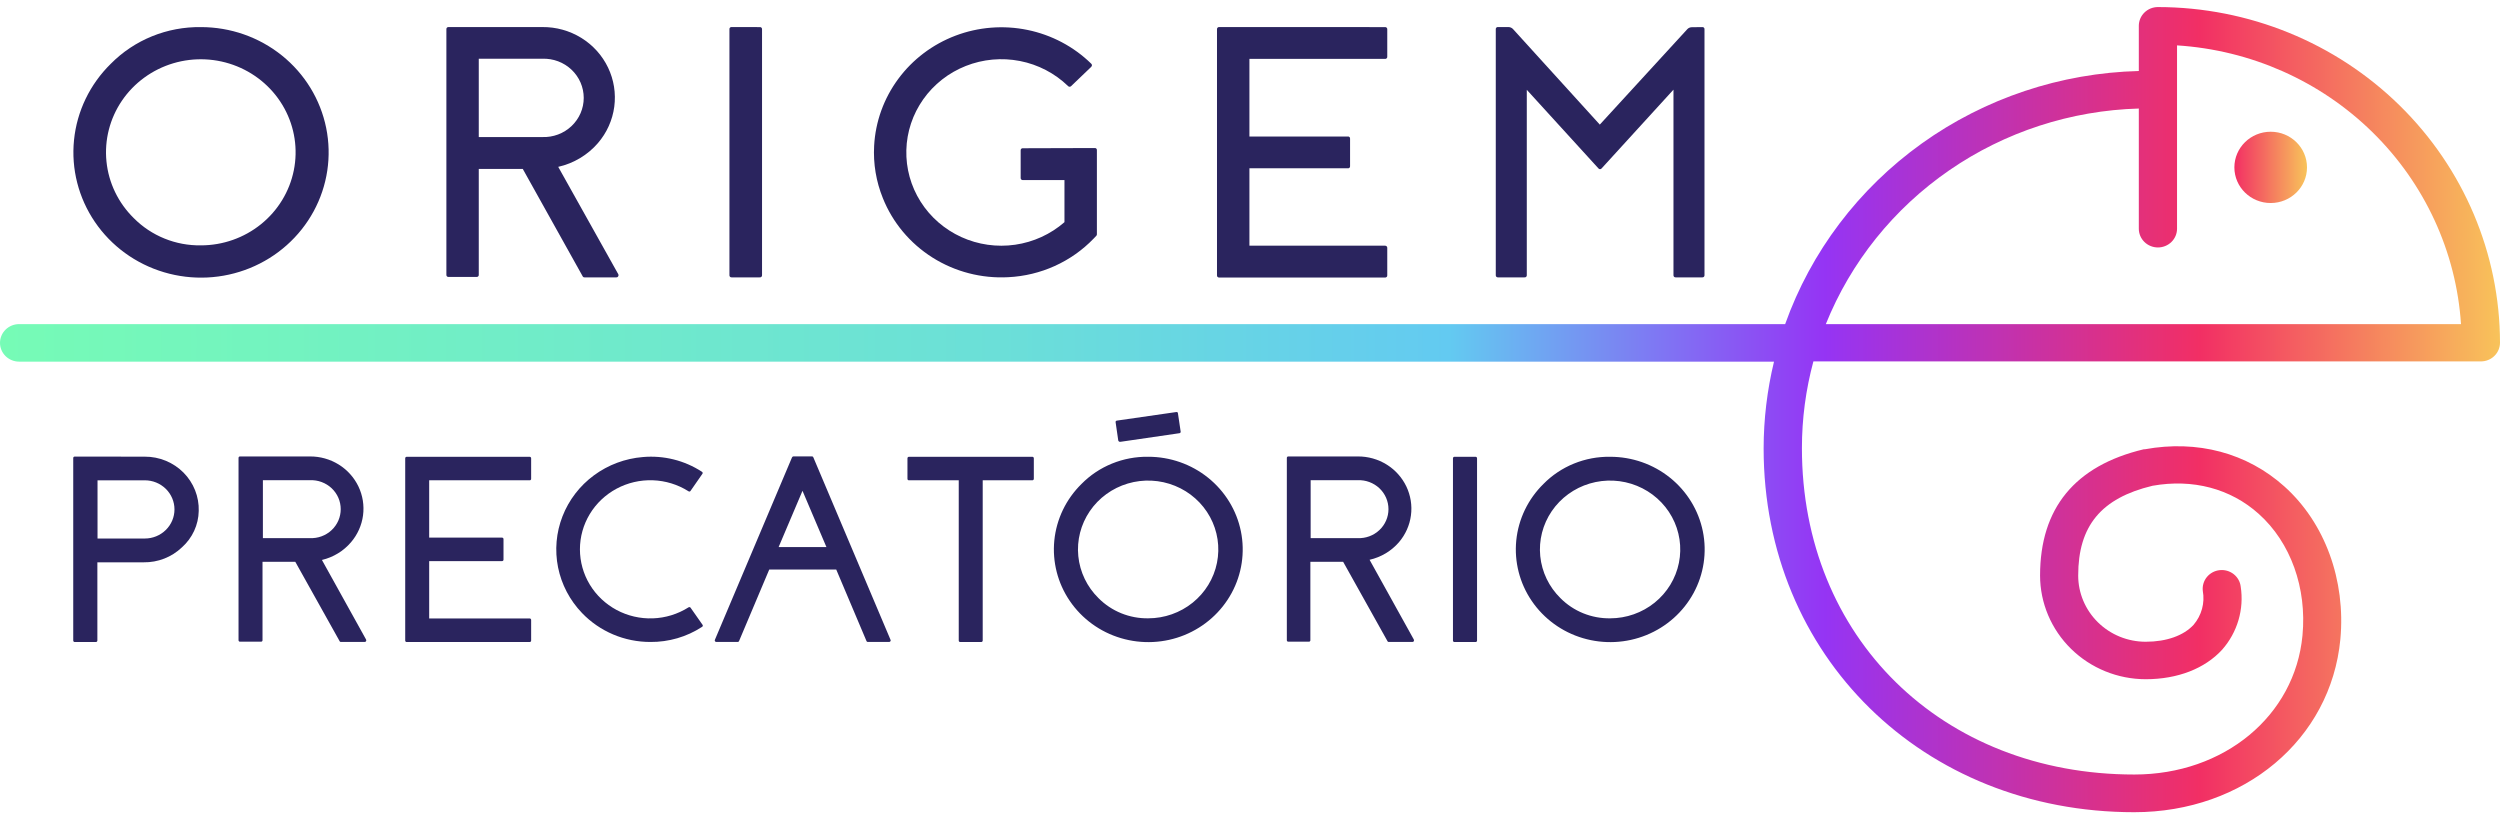
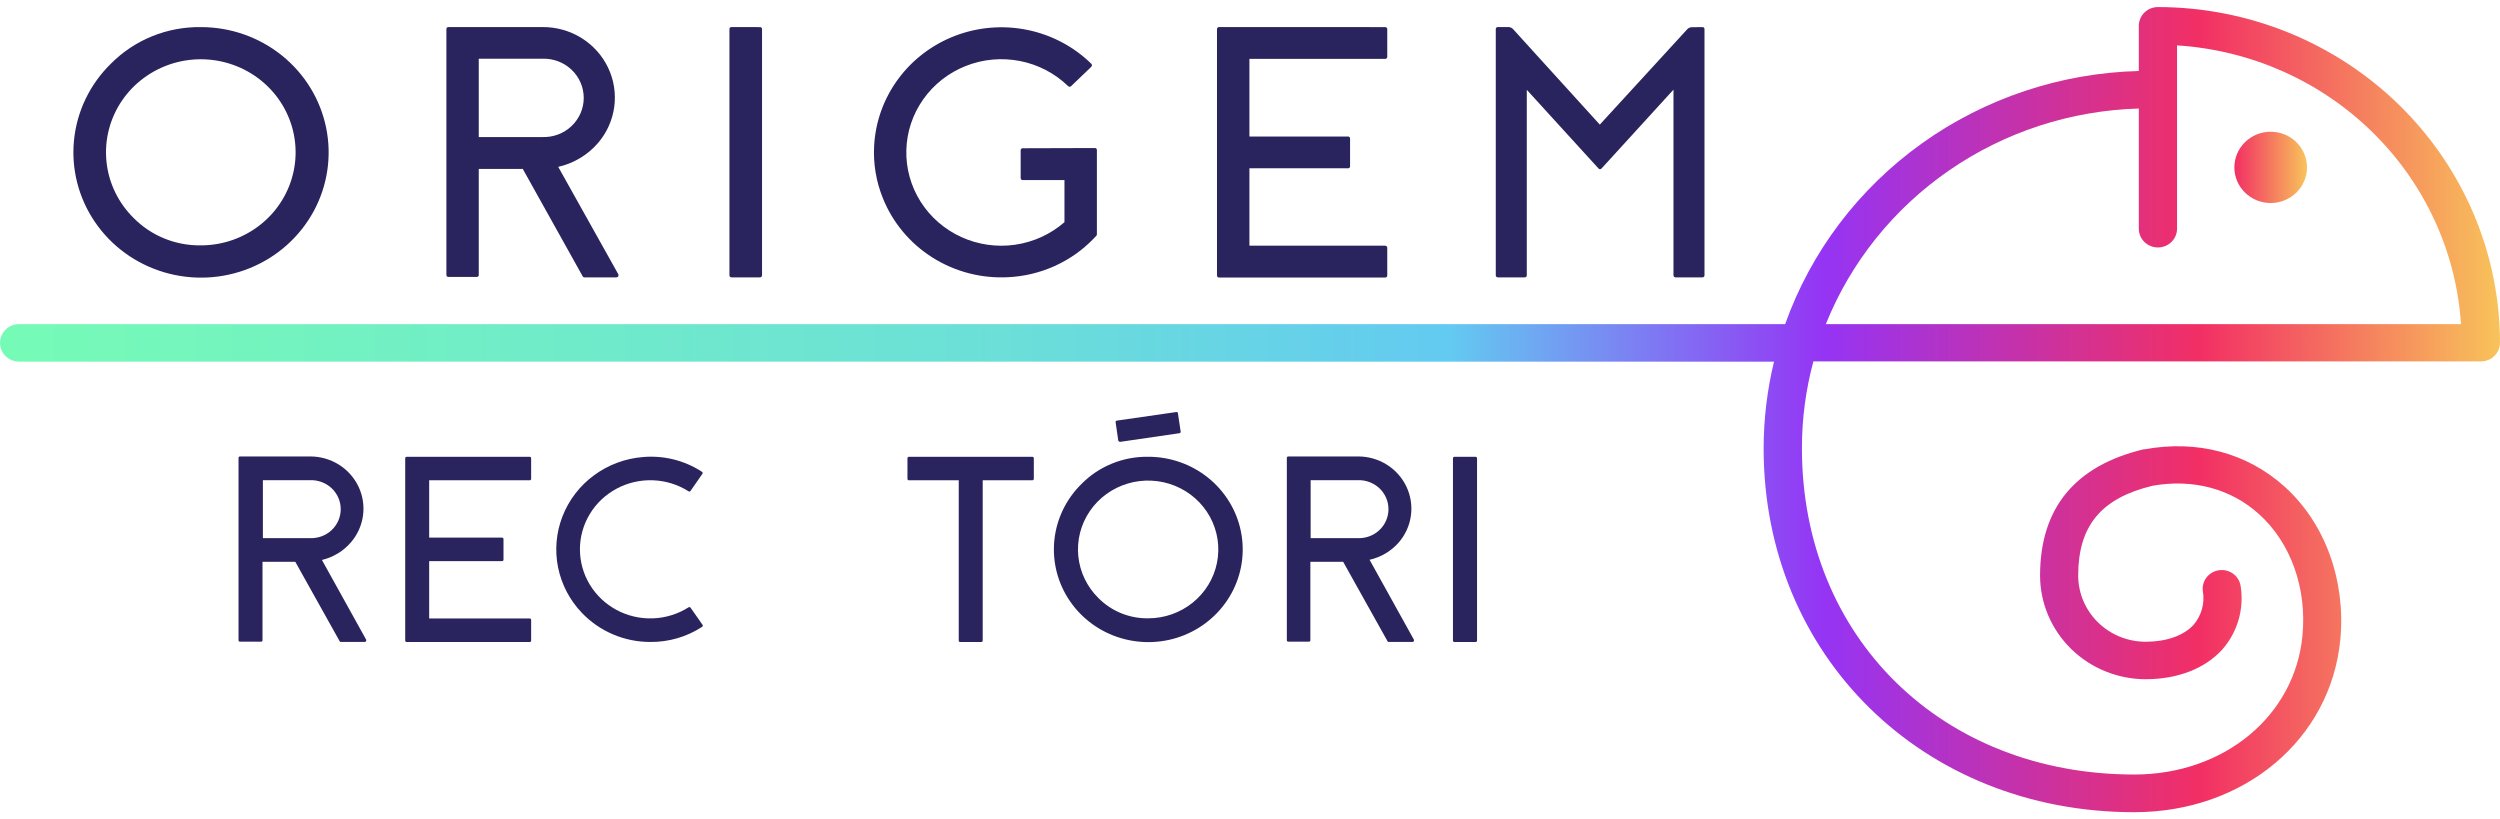
<svg xmlns="http://www.w3.org/2000/svg" width="177" height="58" viewBox="0 0 177 58" fill="none">
  <g clip-path="url(#clip0_29_32)">
    <path d="M152.781 0.5C152.423 0.5 152.079 0.639 151.825 0.888C151.572 1.136 151.429 1.473 151.428 1.824V5.027C145.894 5.168 140.536 6.957 136.063 10.158C131.591 13.359 128.217 17.819 126.389 22.947H1.353C0.994 22.947 0.65 23.087 0.396 23.336C0.143 23.585 0 23.923 0 24.275C0 24.628 0.143 24.965 0.396 25.215C0.65 25.464 0.994 25.604 1.353 25.604H125.6C125.113 27.618 124.867 29.681 124.865 31.751C124.865 46.434 136.144 57.504 151.103 57.504C158.886 57.504 165.022 52.354 165.698 45.258C166.085 41.083 164.612 37.023 161.735 34.442C159.087 32.066 155.576 31.133 151.857 31.808H151.783C146.9 32.969 144.437 35.983 144.437 40.749C144.439 42.695 145.228 44.561 146.63 45.937C148.031 47.313 149.932 48.087 151.915 48.089C154.184 48.089 156.11 47.33 157.328 45.998C157.863 45.391 158.257 44.677 158.484 43.906C158.711 43.135 158.765 42.324 158.642 41.531C158.601 41.182 158.42 40.863 158.139 40.645C157.858 40.427 157.5 40.327 157.144 40.368C156.788 40.408 156.464 40.586 156.241 40.862C156.019 41.138 155.917 41.489 155.959 41.838C156.035 42.261 156.016 42.694 155.903 43.109C155.79 43.523 155.586 43.908 155.306 44.237C154.606 44.996 153.399 45.436 151.911 45.436C150.645 45.435 149.431 44.941 148.536 44.062C147.64 43.183 147.137 41.992 147.136 40.749C147.136 37.231 148.76 35.269 152.394 34.393C155.251 33.884 157.923 34.59 159.922 36.385C162.18 38.408 163.336 41.63 163.015 44.996C162.474 50.688 157.467 54.836 151.111 54.836C137.474 54.836 127.576 45.121 127.576 31.736C127.574 29.661 127.847 27.595 128.388 25.588H175.647C176.005 25.588 176.349 25.449 176.602 25.201C176.856 24.952 176.999 24.616 177 24.264C176.991 17.963 174.436 11.922 169.896 7.468C165.356 3.013 159.201 0.507 152.781 0.5ZM129.269 22.947C131.035 18.553 134.076 14.765 138.015 12.052C141.954 9.338 146.617 7.82 151.428 7.684V16.192C151.428 16.544 151.57 16.882 151.824 17.131C152.078 17.38 152.422 17.52 152.781 17.52C153.14 17.52 153.484 17.38 153.738 17.131C153.992 16.882 154.134 16.544 154.134 16.192V3.213C159.355 3.546 164.274 5.732 167.974 9.363C171.673 12.995 173.9 17.823 174.239 22.947H129.269Z" fill="url(#paint0_linear_29_32)" />
    <path d="M14.225 1.919C16.315 1.918 18.342 2.628 19.959 3.928C21.577 5.229 22.684 7.04 23.093 9.053C23.503 11.066 23.188 13.155 22.203 14.966C21.218 16.776 19.624 18.195 17.692 18.981C15.761 19.767 13.611 19.871 11.611 19.275C9.61 18.68 7.881 17.422 6.719 15.715C5.558 14.009 5.035 11.96 5.24 9.918C5.445 7.875 6.366 5.966 7.845 4.515C8.672 3.678 9.664 3.016 10.761 2.57C11.858 2.124 13.037 1.902 14.225 1.919ZM14.225 17.372C15.777 17.371 17.281 16.841 18.48 15.873C19.68 14.905 20.5 13.559 20.801 12.064C21.103 10.569 20.867 9.017 20.134 7.674C19.401 6.331 18.216 5.278 16.781 4.696C15.346 4.114 13.75 4.038 12.264 4.481C10.779 4.925 9.496 5.86 8.634 7.127C7.772 8.395 7.385 9.917 7.538 11.433C7.69 12.95 8.374 14.367 9.473 15.445C10.089 16.066 10.829 16.558 11.646 16.889C12.463 17.221 13.341 17.385 14.225 17.372Z" fill="#2A245E" />
    <path d="M43.768 19.403C43.783 19.427 43.791 19.454 43.791 19.482C43.791 19.511 43.783 19.538 43.768 19.562C43.755 19.587 43.735 19.608 43.71 19.622C43.685 19.635 43.657 19.641 43.629 19.638H41.386C41.356 19.64 41.327 19.633 41.302 19.617C41.277 19.601 41.257 19.578 41.247 19.551L37.013 11.961H33.897V19.448C33.9 19.47 33.898 19.492 33.891 19.513C33.884 19.534 33.872 19.552 33.856 19.568C33.841 19.583 33.821 19.595 33.8 19.602C33.779 19.609 33.756 19.611 33.734 19.608H31.766C31.744 19.611 31.722 19.609 31.701 19.602C31.679 19.595 31.66 19.583 31.644 19.568C31.628 19.552 31.617 19.534 31.61 19.513C31.603 19.492 31.601 19.47 31.604 19.448V2.075C31.601 2.053 31.603 2.031 31.61 2.01C31.617 1.99 31.628 1.971 31.644 1.955C31.66 1.94 31.679 1.928 31.701 1.921C31.722 1.914 31.744 1.912 31.766 1.916H38.397C39.371 1.906 40.327 2.172 41.152 2.68C41.977 3.189 42.636 3.919 43.05 4.784C43.465 5.65 43.617 6.613 43.49 7.561C43.363 8.509 42.962 9.401 42.333 10.132C41.605 10.975 40.62 11.565 39.522 11.813L43.768 19.403ZM38.397 9.703C38.777 9.717 39.156 9.655 39.511 9.522C39.865 9.389 40.189 9.187 40.463 8.928C40.736 8.669 40.954 8.359 41.103 8.016C41.252 7.673 41.328 7.304 41.328 6.931C41.328 6.558 41.252 6.189 41.103 5.845C40.954 5.502 40.736 5.192 40.463 4.933C40.189 4.674 39.865 4.472 39.511 4.339C39.156 4.206 38.777 4.145 38.397 4.158H33.897V9.703H38.397Z" fill="#2A245E" />
    <path d="M53.785 1.919C53.808 1.915 53.831 1.917 53.853 1.923C53.874 1.93 53.894 1.942 53.91 1.957C53.926 1.973 53.939 1.992 53.946 2.013C53.953 2.034 53.955 2.057 53.952 2.079V19.475C53.955 19.497 53.953 19.519 53.946 19.541C53.938 19.562 53.926 19.581 53.91 19.597C53.894 19.613 53.874 19.625 53.853 19.632C53.831 19.639 53.808 19.641 53.785 19.638H51.81C51.787 19.641 51.764 19.639 51.742 19.632C51.721 19.625 51.701 19.613 51.685 19.597C51.669 19.581 51.657 19.562 51.65 19.541C51.642 19.519 51.64 19.497 51.644 19.475V2.075C51.64 2.053 51.642 2.03 51.649 2.009C51.657 1.988 51.669 1.969 51.685 1.953C51.701 1.938 51.721 1.926 51.743 1.92C51.764 1.913 51.787 1.912 51.81 1.915L53.785 1.919Z" fill="#2A245E" />
    <path d="M77.494 10.481C77.517 10.477 77.54 10.478 77.561 10.485C77.583 10.491 77.603 10.503 77.619 10.518C77.635 10.534 77.647 10.553 77.655 10.574C77.662 10.595 77.664 10.618 77.66 10.64V16.594C77.659 16.636 77.641 16.675 77.61 16.704L77.432 16.89C75.85 18.534 73.682 19.514 71.382 19.626C69.491 19.727 67.617 19.241 66.024 18.237C64.431 17.233 63.201 15.762 62.508 14.033C62.03 12.854 61.819 11.588 61.889 10.321C61.981 8.614 62.573 6.97 63.596 5.587C64.618 4.203 66.026 3.14 67.651 2.524C69.275 1.909 71.047 1.769 72.751 2.12C74.455 2.471 76.019 3.299 77.254 4.504C77.332 4.579 77.328 4.655 77.254 4.739L75.843 6.09C75.829 6.107 75.812 6.12 75.792 6.129C75.773 6.138 75.751 6.143 75.729 6.143C75.707 6.143 75.686 6.138 75.666 6.129C75.646 6.12 75.629 6.107 75.615 6.09C74.681 5.186 73.498 4.571 72.212 4.319C70.925 4.067 69.592 4.189 68.376 4.671C67.159 5.153 66.113 5.973 65.366 7.031C64.618 8.089 64.202 9.338 64.169 10.625C64.135 11.912 64.486 13.181 65.177 14.275C65.868 15.369 66.87 16.24 68.06 16.783C69.249 17.325 70.575 17.514 71.872 17.327C73.17 17.14 74.384 16.584 75.364 15.729V12.75H72.425C72.403 12.752 72.38 12.75 72.359 12.743C72.338 12.735 72.319 12.723 72.303 12.707C72.288 12.692 72.276 12.673 72.269 12.652C72.262 12.631 72.26 12.609 72.263 12.587V10.655C72.26 10.633 72.262 10.611 72.269 10.591C72.276 10.57 72.288 10.551 72.303 10.535C72.319 10.52 72.338 10.508 72.36 10.501C72.381 10.495 72.403 10.493 72.425 10.496L77.494 10.481Z" fill="#2A245E" />
    <path d="M98.052 1.919C98.074 1.916 98.097 1.918 98.118 1.925C98.139 1.932 98.159 1.944 98.175 1.959C98.191 1.974 98.203 1.993 98.211 2.014C98.218 2.035 98.221 2.057 98.218 2.079V4.01C98.221 4.032 98.218 4.054 98.211 4.075C98.203 4.096 98.191 4.115 98.175 4.13C98.159 4.145 98.139 4.157 98.118 4.164C98.097 4.171 98.074 4.173 98.052 4.17H88.459V9.665H95.419C95.441 9.661 95.464 9.662 95.486 9.669C95.508 9.675 95.527 9.687 95.544 9.703C95.56 9.718 95.572 9.737 95.579 9.758C95.587 9.78 95.589 9.802 95.585 9.824V11.756C95.589 11.778 95.587 11.8 95.579 11.821C95.572 11.843 95.56 11.862 95.544 11.877C95.527 11.893 95.508 11.904 95.486 11.911C95.464 11.918 95.441 11.919 95.419 11.915H88.459V17.395H98.052C98.074 17.393 98.097 17.395 98.118 17.402C98.14 17.41 98.159 17.422 98.175 17.438C98.191 17.453 98.203 17.472 98.21 17.493C98.218 17.514 98.221 17.536 98.218 17.558V19.486C98.221 19.508 98.219 19.531 98.212 19.552C98.205 19.573 98.193 19.593 98.177 19.608C98.16 19.624 98.141 19.636 98.119 19.643C98.097 19.65 98.075 19.652 98.052 19.649H86.329C86.306 19.652 86.283 19.65 86.262 19.643C86.24 19.636 86.22 19.624 86.204 19.608C86.188 19.593 86.176 19.573 86.169 19.552C86.162 19.531 86.159 19.508 86.163 19.486V2.075C86.16 2.053 86.163 2.031 86.17 2.01C86.178 1.989 86.19 1.97 86.206 1.955C86.222 1.94 86.242 1.928 86.263 1.921C86.284 1.914 86.307 1.912 86.329 1.915L98.052 1.919Z" fill="#2A245E" />
    <path d="M120.512 1.919C120.534 1.915 120.557 1.917 120.579 1.923C120.601 1.93 120.62 1.942 120.637 1.957C120.653 1.973 120.665 1.992 120.672 2.013C120.68 2.034 120.682 2.057 120.678 2.079V19.475C120.681 19.497 120.679 19.519 120.672 19.541C120.665 19.562 120.653 19.581 120.637 19.597C120.62 19.613 120.601 19.625 120.579 19.632C120.558 19.639 120.534 19.641 120.512 19.638H118.648C118.626 19.641 118.603 19.639 118.581 19.632C118.559 19.625 118.54 19.613 118.524 19.597C118.507 19.581 118.495 19.562 118.488 19.541C118.481 19.519 118.479 19.497 118.482 19.475V6.348L113.402 11.915C113.389 11.935 113.371 11.951 113.35 11.962C113.329 11.973 113.306 11.979 113.282 11.979C113.258 11.979 113.235 11.973 113.214 11.962C113.193 11.951 113.175 11.935 113.162 11.915L108.097 6.359V19.475C108.1 19.497 108.098 19.519 108.091 19.541C108.084 19.562 108.071 19.581 108.055 19.597C108.039 19.613 108.02 19.625 107.998 19.632C107.976 19.639 107.953 19.641 107.931 19.638H106.067C106.044 19.641 106.021 19.639 106 19.632C105.978 19.625 105.958 19.613 105.942 19.597C105.926 19.581 105.914 19.562 105.907 19.541C105.9 19.519 105.898 19.497 105.901 19.475V2.075C105.897 2.053 105.899 2.03 105.907 2.009C105.914 1.988 105.926 1.969 105.942 1.953C105.959 1.938 105.978 1.926 106 1.92C106.022 1.913 106.045 1.912 106.067 1.915H106.798C106.86 1.916 106.922 1.929 106.978 1.955C107.035 1.98 107.086 2.017 107.126 2.063L113.266 8.822L119.453 2.075C119.493 2.028 119.544 1.991 119.6 1.966C119.657 1.94 119.719 1.927 119.781 1.927L120.512 1.919Z" fill="#2A245E" />
-     <path d="M10.254 32.332C10.764 32.33 11.269 32.429 11.74 32.623C12.21 32.817 12.636 33.102 12.992 33.46C13.348 33.819 13.627 34.244 13.812 34.711C13.997 35.177 14.085 35.676 14.07 36.176C14.061 36.664 13.951 37.144 13.745 37.588C13.54 38.032 13.243 38.43 12.875 38.757C12.517 39.099 12.093 39.368 11.629 39.549C11.165 39.73 10.668 39.819 10.169 39.812H6.894V45.337C6.896 45.353 6.894 45.369 6.888 45.384C6.883 45.4 6.874 45.413 6.863 45.425C6.851 45.436 6.837 45.444 6.822 45.45C6.807 45.455 6.79 45.457 6.774 45.455H5.309C5.292 45.457 5.275 45.456 5.259 45.451C5.243 45.446 5.229 45.438 5.217 45.426C5.205 45.415 5.196 45.401 5.19 45.386C5.185 45.37 5.183 45.354 5.185 45.337V32.434C5.185 32.359 5.227 32.325 5.309 32.325L10.254 32.332ZM10.254 38.127C10.81 38.127 11.345 37.91 11.738 37.523C12.132 37.137 12.353 36.613 12.353 36.066C12.353 35.52 12.132 34.996 11.738 34.609C11.345 34.223 10.81 34.006 10.254 34.006H6.905V38.127H10.254Z" fill="#2A245E" />
    <path d="M25.916 45.276C25.927 45.295 25.933 45.316 25.933 45.337C25.933 45.358 25.927 45.379 25.916 45.398C25.906 45.416 25.891 45.43 25.872 45.44C25.854 45.449 25.833 45.453 25.812 45.451H24.146C24.123 45.453 24.101 45.448 24.082 45.436C24.063 45.425 24.049 45.407 24.041 45.387L20.906 39.774H18.586V45.314C18.588 45.331 18.587 45.347 18.582 45.362C18.577 45.378 18.568 45.392 18.557 45.403C18.545 45.415 18.531 45.423 18.515 45.428C18.499 45.434 18.482 45.435 18.466 45.432H17.008C16.992 45.435 16.975 45.434 16.959 45.428C16.944 45.423 16.929 45.415 16.918 45.403C16.906 45.392 16.897 45.378 16.892 45.362C16.887 45.347 16.886 45.331 16.888 45.314V32.434C16.886 32.418 16.887 32.402 16.892 32.386C16.897 32.371 16.906 32.357 16.918 32.345C16.929 32.334 16.944 32.325 16.959 32.32C16.975 32.315 16.992 32.314 17.008 32.317H21.942C22.661 32.312 23.366 32.509 23.975 32.885C24.583 33.261 25.069 33.8 25.376 34.439C25.682 35.078 25.795 35.789 25.703 36.489C25.61 37.189 25.315 37.848 24.853 38.389C24.321 39.014 23.599 39.454 22.792 39.645L25.916 45.276ZM21.942 38.1C22.224 38.112 22.505 38.068 22.77 37.97C23.034 37.873 23.275 37.723 23.479 37.532C23.683 37.34 23.845 37.11 23.956 36.855C24.066 36.6 24.123 36.326 24.123 36.049C24.123 35.772 24.066 35.498 23.956 35.243C23.845 34.988 23.683 34.758 23.479 34.566C23.275 34.375 23.034 34.226 22.77 34.128C22.505 34.03 22.224 33.986 21.942 33.998H18.613V38.1H21.942Z" fill="#2A245E" />
    <path d="M37.485 32.34C37.501 32.338 37.517 32.34 37.533 32.345C37.548 32.35 37.562 32.359 37.574 32.37C37.585 32.381 37.594 32.395 37.599 32.41C37.605 32.425 37.606 32.441 37.605 32.457V33.888C37.607 33.904 37.606 33.92 37.601 33.936C37.596 33.951 37.587 33.965 37.575 33.977C37.564 33.988 37.549 33.997 37.534 34.002C37.518 34.007 37.501 34.008 37.485 34.005H30.386V38.062H35.525C35.541 38.06 35.558 38.061 35.574 38.066C35.59 38.071 35.604 38.08 35.616 38.091C35.628 38.102 35.637 38.116 35.643 38.132C35.648 38.147 35.65 38.164 35.648 38.18V39.611C35.65 39.627 35.648 39.643 35.643 39.659C35.637 39.674 35.628 39.688 35.616 39.7C35.604 39.711 35.59 39.719 35.574 39.724C35.558 39.729 35.541 39.731 35.525 39.728H30.386V43.785H37.485C37.501 43.783 37.517 43.785 37.533 43.79C37.548 43.796 37.562 43.804 37.574 43.816C37.585 43.827 37.594 43.841 37.599 43.856C37.605 43.871 37.606 43.887 37.605 43.903V45.337C37.607 45.353 37.606 45.37 37.601 45.385C37.596 45.401 37.587 45.415 37.575 45.426C37.564 45.438 37.549 45.446 37.534 45.451C37.518 45.456 37.501 45.458 37.485 45.455H28.808C28.792 45.458 28.776 45.456 28.76 45.451C28.744 45.446 28.73 45.438 28.718 45.426C28.706 45.415 28.697 45.401 28.692 45.385C28.687 45.37 28.686 45.353 28.689 45.337V32.457C28.687 32.441 28.689 32.425 28.694 32.41C28.699 32.395 28.708 32.381 28.72 32.37C28.731 32.359 28.745 32.35 28.761 32.345C28.776 32.34 28.792 32.338 28.808 32.34H37.485Z" fill="#2A245E" />
    <path d="M49.733 44.225C49.745 44.238 49.753 44.252 49.757 44.268C49.761 44.284 49.761 44.301 49.757 44.317C49.754 44.333 49.746 44.348 49.735 44.36C49.724 44.373 49.71 44.382 49.695 44.389C48.615 45.092 47.345 45.462 46.049 45.451C45.142 45.453 44.245 45.272 43.412 44.919C42.58 44.566 41.829 44.05 41.208 43.402C40.344 42.504 39.756 41.384 39.511 40.172C39.267 38.96 39.376 37.705 39.826 36.552C40.276 35.398 41.048 34.392 42.055 33.651C43.062 32.909 44.261 32.461 45.515 32.359C46.985 32.229 48.457 32.594 49.687 33.395C49.702 33.401 49.716 33.411 49.726 33.424C49.737 33.437 49.744 33.452 49.747 33.467C49.751 33.483 49.75 33.5 49.746 33.516C49.741 33.531 49.733 33.546 49.722 33.558L48.902 34.738C48.896 34.753 48.886 34.767 48.873 34.777C48.861 34.788 48.846 34.796 48.829 34.799C48.813 34.803 48.796 34.803 48.78 34.799C48.764 34.795 48.748 34.787 48.736 34.776C47.983 34.301 47.114 34.034 46.219 34.003C45.325 33.972 44.439 34.178 43.653 34.599C42.868 35.02 42.213 35.64 41.756 36.396C41.3 37.151 41.059 38.013 41.059 38.892C41.059 39.77 41.3 40.632 41.756 41.388C42.213 42.143 42.868 42.764 43.653 43.185C44.439 43.606 45.325 43.811 46.219 43.78C47.114 43.749 47.983 43.482 48.736 43.007C48.749 42.996 48.764 42.989 48.781 42.984C48.797 42.98 48.814 42.98 48.831 42.984C48.847 42.988 48.863 42.995 48.876 43.006C48.889 43.016 48.899 43.03 48.906 43.045L49.733 44.225Z" fill="#2A245E" />
-     <path d="M57.474 32.313C57.498 32.31 57.523 32.316 57.543 32.329C57.564 32.342 57.579 32.362 57.586 32.385L63.045 45.288C63.057 45.304 63.063 45.323 63.063 45.343C63.063 45.362 63.057 45.382 63.045 45.398C63.035 45.414 63.02 45.428 63.002 45.438C62.985 45.447 62.965 45.452 62.945 45.451H61.456C61.432 45.453 61.408 45.447 61.388 45.434C61.367 45.421 61.352 45.402 61.344 45.379L59.206 40.324H54.462L52.328 45.379C52.32 45.402 52.305 45.421 52.285 45.434C52.264 45.447 52.24 45.453 52.216 45.451H50.719C50.699 45.452 50.68 45.447 50.662 45.438C50.644 45.428 50.63 45.414 50.619 45.398C50.609 45.381 50.603 45.362 50.603 45.343C50.603 45.324 50.609 45.304 50.619 45.288L56.074 32.385C56.083 32.363 56.099 32.344 56.119 32.331C56.139 32.319 56.163 32.312 56.187 32.313H57.474ZM58.51 38.73L56.817 34.749L55.127 38.73H58.51Z" fill="#2A245E" />
    <path d="M73.075 32.34C73.091 32.338 73.108 32.34 73.123 32.345C73.138 32.35 73.152 32.359 73.164 32.37C73.175 32.381 73.184 32.395 73.189 32.41C73.195 32.425 73.197 32.441 73.195 32.457V33.888C73.197 33.904 73.195 33.92 73.189 33.935C73.184 33.95 73.175 33.964 73.164 33.975C73.152 33.986 73.138 33.995 73.123 34C73.108 34.006 73.091 34.007 73.075 34.005H69.576V45.337C69.578 45.353 69.576 45.37 69.57 45.385C69.565 45.401 69.556 45.415 69.544 45.426C69.532 45.438 69.517 45.446 69.501 45.451C69.485 45.456 69.469 45.457 69.452 45.455H67.998C67.982 45.458 67.965 45.456 67.95 45.451C67.934 45.446 67.919 45.438 67.908 45.426C67.896 45.415 67.887 45.401 67.882 45.385C67.877 45.37 67.876 45.353 67.879 45.337V34.005H64.368C64.352 34.008 64.335 34.007 64.319 34.002C64.303 33.997 64.289 33.988 64.277 33.977C64.266 33.965 64.257 33.951 64.252 33.936C64.246 33.92 64.245 33.904 64.248 33.888V32.457C64.246 32.441 64.248 32.425 64.253 32.41C64.259 32.395 64.267 32.381 64.279 32.37C64.29 32.359 64.304 32.35 64.32 32.345C64.335 32.34 64.352 32.338 64.368 32.34H73.075Z" fill="#2A245E" />
    <path d="M81.291 32.339C82.838 32.337 84.338 32.862 85.534 33.824C86.731 34.786 87.551 36.125 87.855 37.614C88.158 39.103 87.926 40.649 87.198 41.988C86.47 43.328 85.292 44.378 83.863 44.961C82.435 45.543 80.844 45.621 79.364 45.181C77.883 44.742 76.604 43.812 75.744 42.55C74.883 41.288 74.496 39.773 74.646 38.261C74.797 36.751 75.477 35.337 76.57 34.264C77.181 33.643 77.916 33.152 78.728 32.822C79.54 32.491 80.412 32.327 81.291 32.339ZM81.291 43.777C82.44 43.777 83.554 43.385 84.442 42.669C85.33 41.953 85.938 40.957 86.161 39.851C86.385 38.745 86.212 37.596 85.67 36.602C85.128 35.607 84.251 34.827 83.19 34.396C82.128 33.964 80.947 33.907 79.847 34.234C78.747 34.561 77.797 35.252 77.158 36.19C76.519 37.128 76.232 38.254 76.344 39.376C76.456 40.499 76.961 41.549 77.773 42.347C78.229 42.807 78.777 43.172 79.382 43.418C79.987 43.664 80.636 43.786 81.291 43.777ZM79.079 29.778C79.064 29.778 79.049 29.782 79.035 29.79C79.021 29.797 79.009 29.807 79 29.82C78.991 29.832 78.985 29.846 78.983 29.862C78.981 29.877 78.982 29.892 78.987 29.907L79.172 31.186C79.181 31.217 79.201 31.245 79.229 31.262C79.257 31.28 79.29 31.287 79.323 31.281L83.491 30.673C83.508 30.673 83.524 30.669 83.538 30.661C83.553 30.654 83.566 30.643 83.575 30.629C83.585 30.616 83.591 30.601 83.593 30.585C83.595 30.569 83.593 30.552 83.588 30.537L83.398 29.265C83.398 29.19 83.336 29.159 83.271 29.174L79.079 29.778Z" fill="#2A245E" />
    <path d="M100.097 45.276C100.108 45.295 100.113 45.316 100.113 45.337C100.113 45.358 100.108 45.379 100.097 45.398C100.087 45.416 100.072 45.43 100.053 45.44C100.035 45.449 100.014 45.453 99.993 45.451H98.334C98.312 45.453 98.29 45.448 98.271 45.436C98.252 45.425 98.237 45.407 98.23 45.387L95.094 39.774H92.774V45.314C92.777 45.331 92.776 45.347 92.771 45.362C92.766 45.378 92.757 45.392 92.745 45.403C92.733 45.415 92.719 45.423 92.703 45.428C92.688 45.434 92.671 45.435 92.654 45.432H91.228C91.211 45.435 91.195 45.434 91.179 45.428C91.163 45.423 91.149 45.415 91.137 45.403C91.125 45.392 91.117 45.378 91.112 45.362C91.106 45.347 91.105 45.331 91.108 45.314V32.434C91.105 32.418 91.106 32.402 91.112 32.386C91.117 32.371 91.125 32.357 91.137 32.345C91.149 32.334 91.163 32.325 91.179 32.32C91.195 32.315 91.211 32.314 91.228 32.317H96.134C96.853 32.312 97.559 32.509 98.167 32.885C98.776 33.261 99.262 33.8 99.568 34.439C99.874 35.078 99.988 35.789 99.895 36.489C99.803 37.189 99.508 37.848 99.046 38.389C98.507 39.013 97.777 39.449 96.966 39.633L100.097 45.276ZM96.123 38.1C96.405 38.112 96.686 38.068 96.95 37.97C97.214 37.873 97.456 37.723 97.659 37.532C97.863 37.34 98.025 37.11 98.136 36.855C98.247 36.6 98.304 36.326 98.304 36.049C98.304 35.772 98.247 35.498 98.136 35.243C98.025 34.988 97.863 34.758 97.659 34.566C97.456 34.375 97.214 34.226 96.95 34.128C96.686 34.03 96.405 33.986 96.123 33.998H92.794V38.1H96.123Z" fill="#2A245E" />
    <path d="M104.455 32.34C104.471 32.338 104.487 32.34 104.503 32.345C104.518 32.35 104.532 32.359 104.544 32.37C104.555 32.381 104.564 32.395 104.569 32.41C104.575 32.425 104.576 32.441 104.575 32.457V45.337C104.577 45.353 104.576 45.37 104.571 45.385C104.566 45.401 104.557 45.415 104.545 45.426C104.534 45.438 104.519 45.446 104.504 45.451C104.488 45.456 104.471 45.458 104.455 45.455H102.989C102.973 45.458 102.956 45.456 102.941 45.451C102.925 45.446 102.91 45.438 102.899 45.426C102.887 45.415 102.878 45.401 102.873 45.385C102.868 45.37 102.867 45.353 102.87 45.337V32.457C102.868 32.441 102.87 32.425 102.875 32.41C102.88 32.395 102.889 32.381 102.901 32.37C102.912 32.359 102.926 32.35 102.941 32.345C102.957 32.34 102.973 32.338 102.989 32.34H104.455Z" fill="#2A245E" />
-     <path d="M113.997 32.34C115.544 32.338 117.044 32.862 118.24 33.824C119.437 34.786 120.257 36.125 120.561 37.614C120.864 39.103 120.632 40.649 119.904 41.989C119.176 43.328 117.998 44.379 116.569 44.961C115.14 45.543 113.55 45.621 112.07 45.181C110.589 44.742 109.31 43.812 108.45 42.55C107.589 41.288 107.202 39.773 107.352 38.262C107.503 36.751 108.183 35.338 109.276 34.264C109.887 33.643 110.622 33.153 111.434 32.822C112.246 32.491 113.118 32.327 113.997 32.34ZM113.997 43.778C115.146 43.777 116.26 43.385 117.148 42.669C118.036 41.953 118.643 40.958 118.867 39.851C119.091 38.745 118.917 37.596 118.376 36.602C117.834 35.607 116.957 34.828 115.896 34.396C114.834 33.964 113.653 33.907 112.553 34.234C111.453 34.561 110.503 35.253 109.864 36.19C109.225 37.128 108.938 38.254 109.05 39.376C109.162 40.499 109.667 41.549 110.479 42.347C110.935 42.807 111.483 43.172 112.088 43.418C112.693 43.664 113.342 43.786 113.997 43.778Z" fill="#2A245E" />
    <path d="M160.765 14.374C162.185 14.374 163.336 13.245 163.336 11.851C163.336 10.457 162.185 9.327 160.765 9.327C159.345 9.327 158.194 10.457 158.194 11.851C158.194 13.245 159.345 14.374 160.765 14.374Z" fill="url(#paint1_linear_29_32)" />
  </g>
  <defs>
    <linearGradient id="paint0_linear_29_32" x1="0" y1="28.996" x2="177" y2="28.996" gradientUnits="userSpaceOnUse">
      <stop stop-color="#76FBB6" />
      <stop offset="0.4" stop-color="#6BDFD8" />
      <stop offset="0.58" stop-color="#63CAF1" />
      <stop offset="0.73" stop-color="#9534F4" />
      <stop offset="0.88" stop-color="#F22F64" />
      <stop offset="1" stop-color="#F8C35A" />
    </linearGradient>
    <linearGradient id="paint1_linear_29_32" x1="158.194" y1="11.851" x2="163.336" y2="11.851" gradientUnits="userSpaceOnUse">
      <stop stop-color="#F22F64" />
      <stop offset="1" stop-color="#F8C35A" />
    </linearGradient>
    <clipPath id="clip0_29_32">
      <rect width="177" height="57" fill="white" transform="translate(0 0.5)" />
    </clipPath>
  </defs>
</svg>